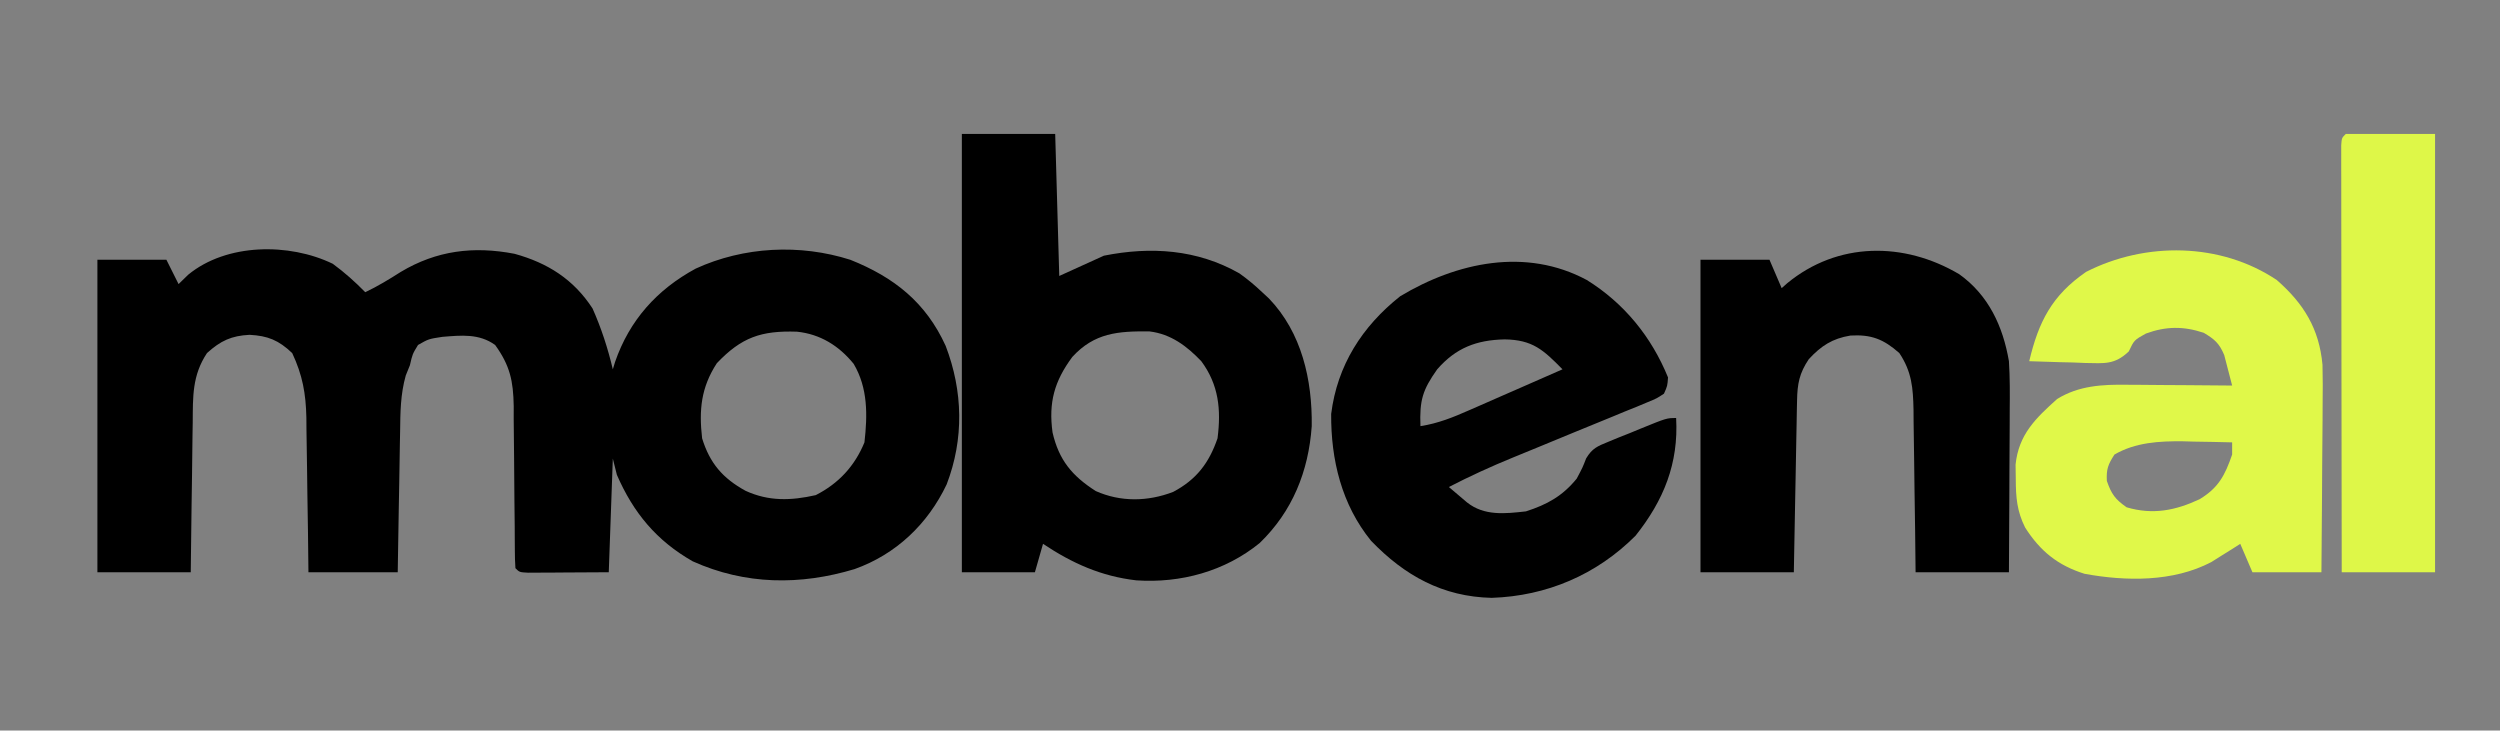
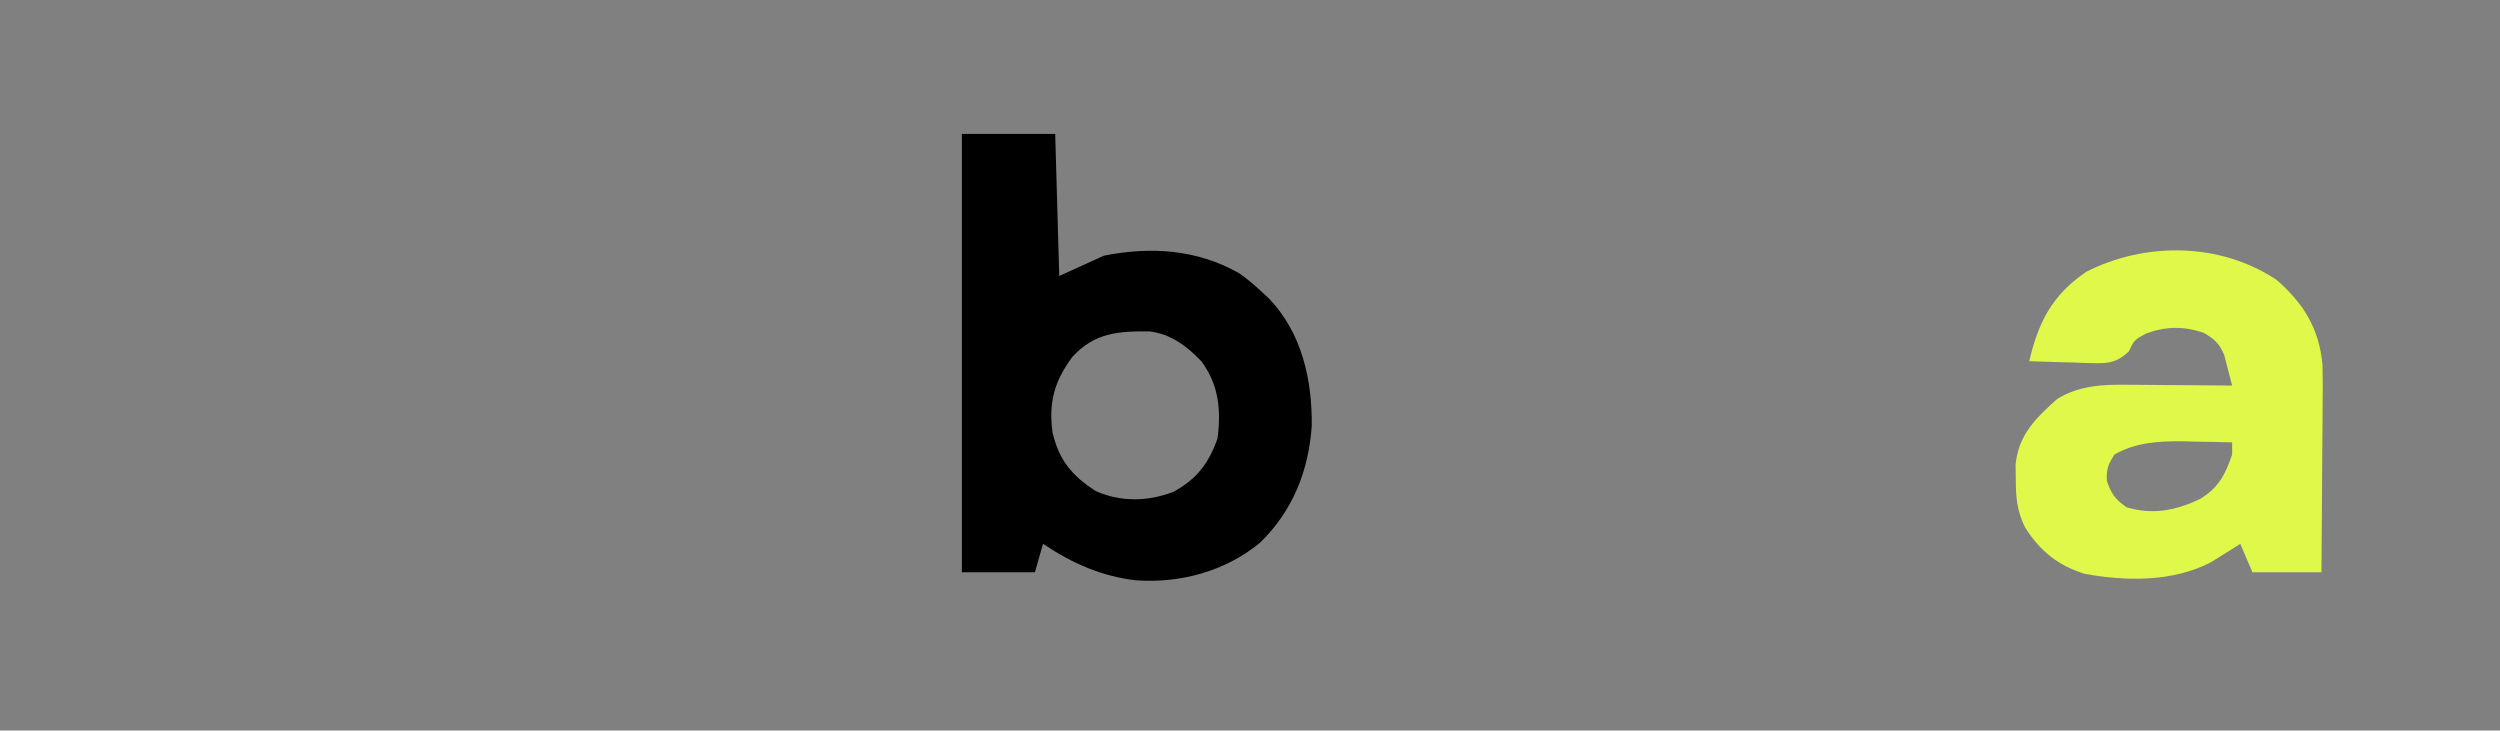
<svg xmlns="http://www.w3.org/2000/svg" version="1.1" width="616" height="180">
  <rect width="100%" height="100%" fill="#808080" stroke="none" />
-   <path d="M0 0 C2.899 2.124 5.485 4.436 8 7 C11.069 5.536 13.884 3.826 16.75 2 C25.552 -3.261 34.634 -4.417 44.781 -2.465 C52.954 -0.212 59.338 3.83 64 11 C66.165 15.853 67.778 20.832 69 26 C69.184 25.394 69.369 24.788 69.559 24.164 C73.113 13.896 79.871 6.355 89.422 1.184 C101.246 -4.245 115.114 -4.944 127.535 -0.984 C138.307 3.318 146.139 9.518 151.012 20.223 C155.289 31.385 155.561 43.127 151.258 54.352 C146.612 64.134 138.784 71.58 128.574 75.223 C115.216 79.256 101.65 79.146 88.688 73.312 C79.773 68.235 74.069 61.36 70 52 C69.505 50.02 69.505 50.02 69 48 C68.67 57.24 68.34 66.48 68 76 C62.586 76.031 62.586 76.031 57.062 76.062 C55.923 76.072 54.784 76.081 53.61 76.09 C52.719 76.093 51.828 76.095 50.91 76.098 C49.535 76.106 49.535 76.106 48.133 76.114 C46 76 46 76 45 75 C44.898 73.533 44.864 72.062 44.858 70.591 C44.848 69.184 44.848 69.184 44.837 67.748 C44.833 66.725 44.829 65.702 44.824 64.648 C44.801 62.496 44.777 60.344 44.752 58.191 C44.717 54.788 44.688 51.385 44.674 47.981 C44.659 44.703 44.618 41.426 44.574 38.148 C44.576 37.138 44.578 36.127 44.58 35.086 C44.473 28.866 43.667 25.079 40 20 C36.045 17.155 31.677 17.619 27 18 C23.612 18.515 23.612 18.515 21 20 C19.632 22.251 19.632 22.251 19 25 C18.495 26.247 18.495 26.247 17.979 27.52 C16.666 32.188 16.644 36.602 16.586 41.43 C16.567 42.42 16.547 43.41 16.527 44.431 C16.468 47.579 16.421 50.727 16.375 53.875 C16.337 56.016 16.298 58.156 16.258 60.297 C16.16 65.531 16.081 70.765 16 76 C8.74 76 1.48 76 -6 76 C-6.037 72.772 -6.075 69.544 -6.113 66.219 C-6.16 63.074 -6.211 59.93 -6.262 56.786 C-6.296 54.61 -6.324 52.433 -6.346 50.257 C-6.38 47.119 -6.432 43.981 -6.488 40.844 C-6.495 39.879 -6.501 38.914 -6.508 37.92 C-6.636 31.955 -7.455 27.424 -10 22 C-13.33 18.829 -15.997 17.743 -20.5 17.5 C-24.974 17.726 -27.628 18.949 -31 22 C-34.649 27.491 -34.472 32.72 -34.512 39.086 C-34.53 40.143 -34.548 41.2 -34.566 42.289 C-34.62 45.651 -34.654 49.013 -34.688 52.375 C-34.721 54.66 -34.755 56.945 -34.791 59.23 C-34.878 64.82 -34.938 70.41 -35 76 C-42.59 76 -50.18 76 -58 76 C-58 50.59 -58 25.18 -58 -1 C-52.39 -1 -46.78 -1 -41 -1 C-40.01 0.98 -39.02 2.96 -38 5 C-36.824 3.855 -36.824 3.855 -35.625 2.688 C-26.163 -5.094 -10.727 -5.202 0 0 Z M94.625 24.5 C90.734 30.486 90.206 35.998 91 43 C92.883 49.126 96.079 52.851 101.711 55.938 C107.456 58.564 112.901 58.373 119 57 C124.619 54.139 128.606 49.852 131 44 C131.766 37.268 131.869 30.608 128.344 24.652 C124.719 20.195 120.113 17.323 114.363 16.727 C105.54 16.433 100.691 18.115 94.625 24.5 Z " fill="#000000" transform="translate(82,65)" />
  <path d="M0 0 C7.59 0 15.18 0 23 0 C23.33 11.55 23.66 23.1 24 35 C27.63 33.35 31.26 31.7 35 30 C46.546 27.691 57.973 28.434 68.383 34.355 C70.407 35.791 72.2 37.295 74 39 C74.541 39.501 75.083 40.003 75.641 40.52 C83.768 48.954 86.365 60.631 86.211 72.004 C85.427 83.137 81.465 93.008 73.375 100.812 C64.809 107.78 53.916 110.738 43 110 C34.355 109.008 27.206 105.804 20 101 C19.34 103.31 18.68 105.62 18 108 C12.06 108 6.12 108 0 108 C0 72.36 0 36.72 0 0 Z M27.215 54.953 C22.771 60.962 21.348 66.174 22.344 73.543 C23.91 80.353 27.152 84.261 33 88 C39.119 90.719 45.801 90.613 52.055 88.211 C57.822 85.166 60.921 81.052 63 75 C63.908 67.935 63.305 61.811 59 56 C55.413 52.24 51.488 49.306 46.266 48.664 C38.497 48.563 32.645 49.013 27.215 54.953 Z " fill="#000000" transform="translate(237,33)" />
-   <path d="M0 0 C9.186 5.71 15.934 14.006 20 24 C19.851 26.097 19.851 26.097 19 28 C17.225 29.175 17.225 29.175 14.883 30.135 C14.008 30.502 13.132 30.869 12.231 31.247 C11.277 31.63 10.323 32.012 9.34 32.406 C8.361 32.813 7.383 33.219 6.375 33.638 C3.235 34.94 0.087 36.221 -3.062 37.5 C-6.185 38.784 -9.305 40.072 -12.425 41.362 C-14.367 42.163 -16.312 42.961 -18.258 43.753 C-23.636 45.954 -28.837 48.333 -34 51 C-32.577 52.207 -32.577 52.207 -31.125 53.438 C-30.591 53.89 -30.058 54.342 -29.508 54.809 C-25.268 58.159 -20.143 57.584 -15 57 C-9.755 55.308 -5.998 53.223 -2.5 48.938 C-1.038 46.182 -1.038 46.182 -0.174 43.95 C1.328 41.454 2.603 40.948 5.281 39.859 C6.123 39.511 6.965 39.163 7.832 38.805 C8.712 38.457 9.593 38.109 10.5 37.75 C11.38 37.386 12.261 37.023 13.168 36.648 C19.67 34 19.67 34 22 34 C22.621 45.183 18.954 54.252 12 63 C2.382 72.635 -9.904 77.857 -23.438 78.312 C-35.537 78.042 -44.91 72.836 -53.176 64.246 C-60.424 55.322 -63.077 44.297 -63 33 C-61.51 21.054 -55.387 11.444 -46 4 C-32.001 -4.407 -14.993 -8.056 0 0 Z M-36.875 22 C-40.483 27.094 -41.245 29.63 -41 36 C-36.683 35.337 -32.915 33.815 -28.949 32.059 C-28.29 31.771 -27.632 31.484 -26.953 31.188 C-24.862 30.276 -22.775 29.357 -20.688 28.438 C-19.265 27.815 -17.843 27.194 -16.42 26.572 C-12.944 25.053 -9.471 23.528 -6 22 C-10.729 17.184 -13.39 14.723 -20.25 14.625 C-27.206 14.773 -32.262 16.716 -36.875 22 Z " fill="#000000" transform="translate(391,69)" />
  <path d="M0 0 C6.643 5.808 10.458 12.011 11.262 20.89 C11.345 24.161 11.338 27.419 11.293 30.691 C11.289 31.877 11.284 33.063 11.28 34.285 C11.263 38.044 11.226 41.803 11.188 45.562 C11.172 48.123 11.159 50.684 11.146 53.244 C11.114 59.496 11.062 65.748 11 72 C5.39 72 -0.22 72 -6 72 C-6.99 69.69 -7.98 67.38 -9 65 C-9.641 65.41 -10.281 65.82 -10.941 66.242 C-11.806 66.781 -12.671 67.32 -13.562 67.875 C-14.409 68.409 -15.256 68.942 -16.129 69.492 C-25.516 74.422 -37.112 74.261 -47.371 72.383 C-53.952 70.32 -58.288 66.812 -62 61 C-64.024 56.966 -64.298 53.554 -64.312 49.062 C-64.329 47.878 -64.346 46.693 -64.363 45.473 C-63.586 38.044 -59.446 34.101 -54.125 29.312 C-48.793 26.019 -42.986 25.716 -36.879 25.805 C-35.762 25.809 -35.762 25.809 -34.622 25.813 C-32.269 25.824 -29.916 25.849 -27.562 25.875 C-25.956 25.885 -24.35 25.894 -22.744 25.902 C-18.829 25.924 -14.915 25.959 -11 26 C-11.398 24.391 -11.82 22.788 -12.25 21.188 C-12.598 19.848 -12.598 19.848 -12.953 18.48 C-14.181 15.571 -15.315 14.6 -18 13 C-23.029 11.324 -27.34 11.394 -32.25 13.188 C-35.144 14.796 -35.144 14.796 -36.469 17.594 C-39.964 20.917 -42.491 20.516 -47.172 20.439 C-48.188 20.398 -49.203 20.356 -50.25 20.312 C-51.281 20.29 -52.312 20.267 -53.375 20.244 C-55.918 20.185 -58.458 20.103 -61 20 C-58.683 10.257 -55.412 3.805 -47 -2 C-32.367 -9.475 -13.839 -9.278 0 0 Z M-40 43 C-41.57 45.441 -42.021 46.577 -41.875 49.5 C-40.738 52.748 -39.841 54.011 -37 56 C-30.554 57.899 -24.985 56.806 -19 54 C-14.335 51.161 -12.769 48.121 -11 43 C-11 42.01 -11 41.02 -11 40 C-14.146 39.912 -17.291 39.859 -20.438 39.812 C-21.755 39.775 -21.755 39.775 -23.1 39.736 C-28.953 39.672 -34.822 39.995 -40 43 Z " fill="#E0F849" transform="translate(561,69)" />
-   <path d="M0 0 C7.231 5.158 10.778 12.836 12.25 21.438 C12.509 25.492 12.484 29.532 12.445 33.594 C12.442 34.737 12.44 35.879 12.437 37.057 C12.426 40.684 12.401 44.311 12.375 47.938 C12.365 50.406 12.356 52.875 12.348 55.344 C12.327 61.375 12.288 67.406 12.25 73.438 C4.66 73.438 -2.93 73.438 -10.75 73.438 C-10.787 70.042 -10.825 66.647 -10.863 63.148 C-10.91 59.852 -10.961 56.556 -11.012 53.259 C-11.046 50.972 -11.074 48.685 -11.096 46.398 C-11.13 43.106 -11.182 39.815 -11.238 36.523 C-11.245 35.504 -11.251 34.485 -11.258 33.436 C-11.369 28.046 -11.669 24.062 -14.75 19.438 C-18.666 15.977 -21.693 14.825 -26.797 15.117 C-31.264 15.85 -34.03 17.659 -37.062 20.938 C-39.395 24.394 -39.879 27.021 -39.955 31.093 C-39.975 32.033 -39.995 32.974 -40.016 33.943 C-40.041 35.462 -40.041 35.462 -40.066 37.012 C-40.087 38.051 -40.108 39.09 -40.129 40.16 C-40.195 43.482 -40.254 46.803 -40.312 50.125 C-40.356 52.376 -40.399 54.626 -40.443 56.877 C-40.551 62.397 -40.65 67.917 -40.75 73.438 C-48.34 73.438 -55.93 73.438 -63.75 73.438 C-63.75 48.028 -63.75 22.617 -63.75 -3.562 C-58.14 -3.562 -52.53 -3.562 -46.75 -3.562 C-45.76 -1.252 -44.77 1.058 -43.75 3.438 C-43.3 3.039 -42.85 2.641 -42.387 2.23 C-29.953 -8.011 -13.617 -8.051 0 0 Z " fill="#000000" transform="translate(482.75,67.562)" />
-   <path d="M0 0 C7.26 0 14.52 0 22 0 C22 35.64 22 71.28 22 108 C14.41 108 6.82 108 -1 108 C-1.023 94.066 -1.041 80.132 -1.052 66.199 C-1.057 59.729 -1.064 53.26 -1.075 46.791 C-1.086 40.553 -1.092 34.316 -1.095 28.078 C-1.097 25.693 -1.1 23.307 -1.106 20.922 C-1.113 17.593 -1.114 14.264 -1.114 10.936 C-1.117 9.939 -1.121 8.942 -1.124 7.915 C-1.123 7.013 -1.122 6.111 -1.12 5.182 C-1.121 4.394 -1.122 3.606 -1.123 2.794 C-1 1 -1 1 0 0 Z " fill="#DEF748" transform="translate(578,33)" />
</svg>